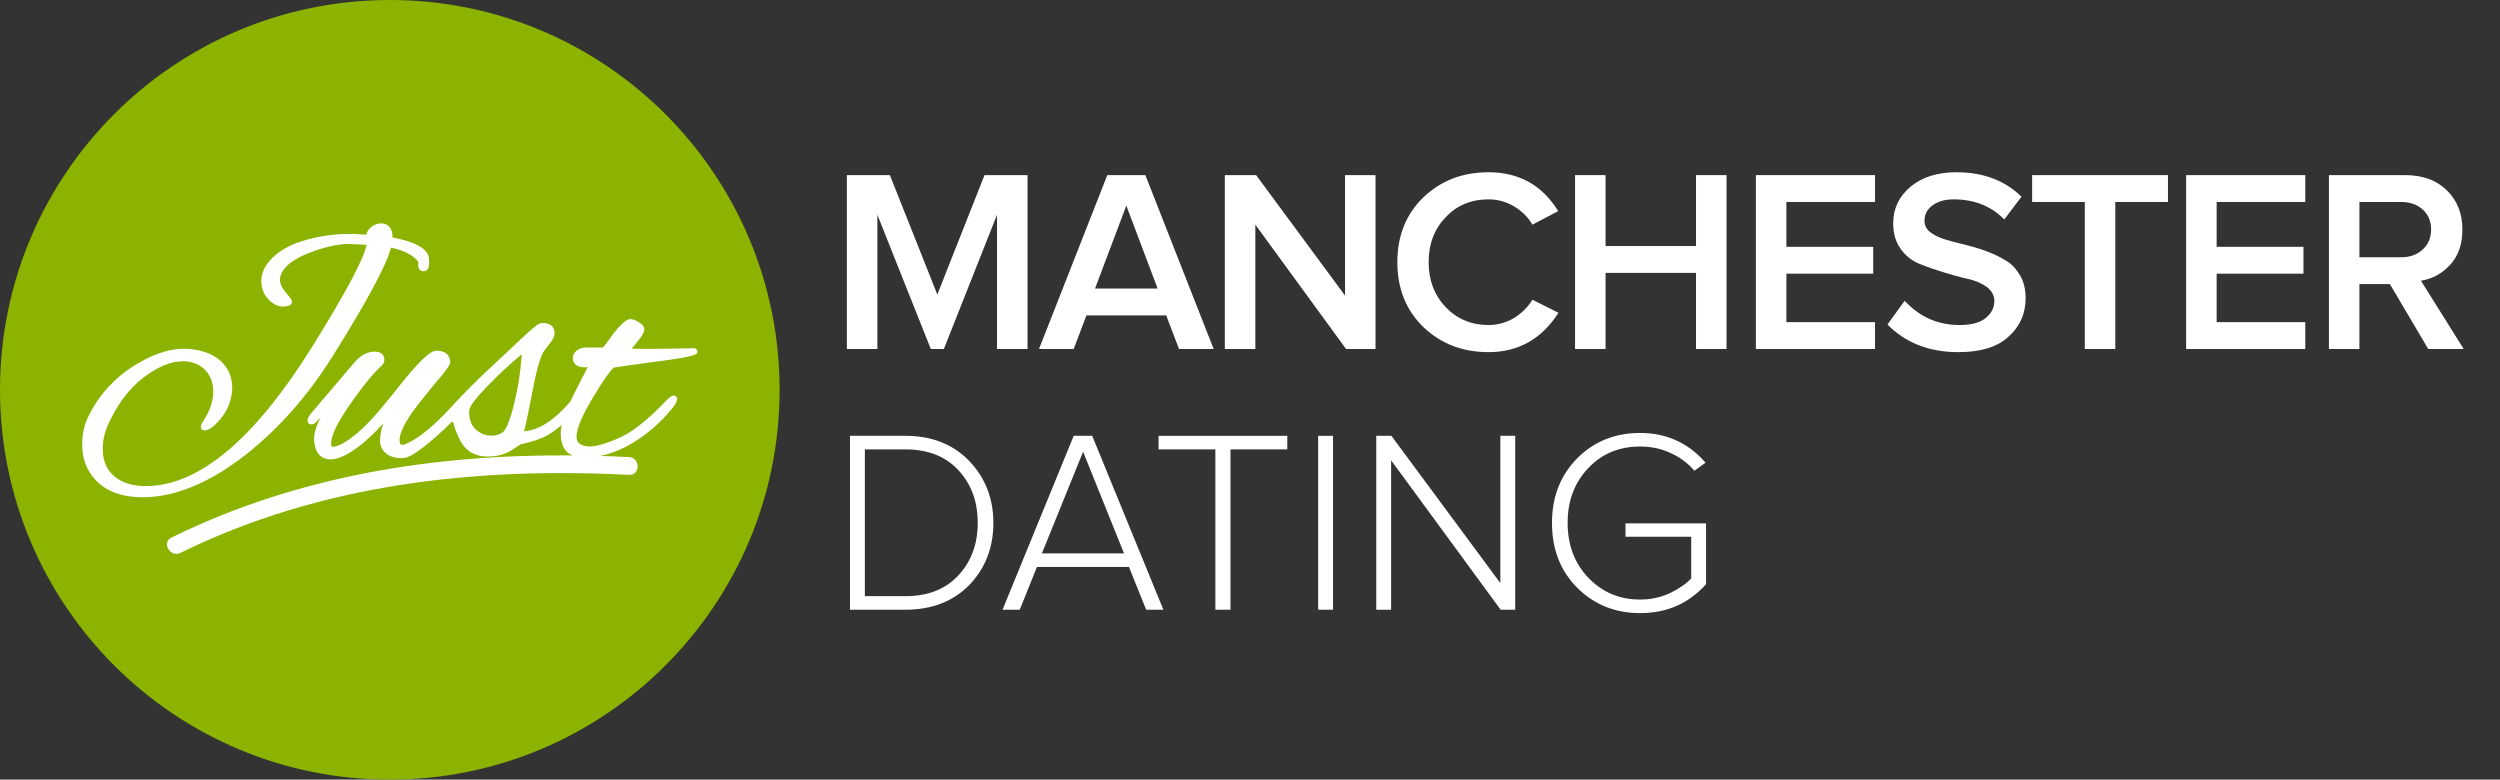
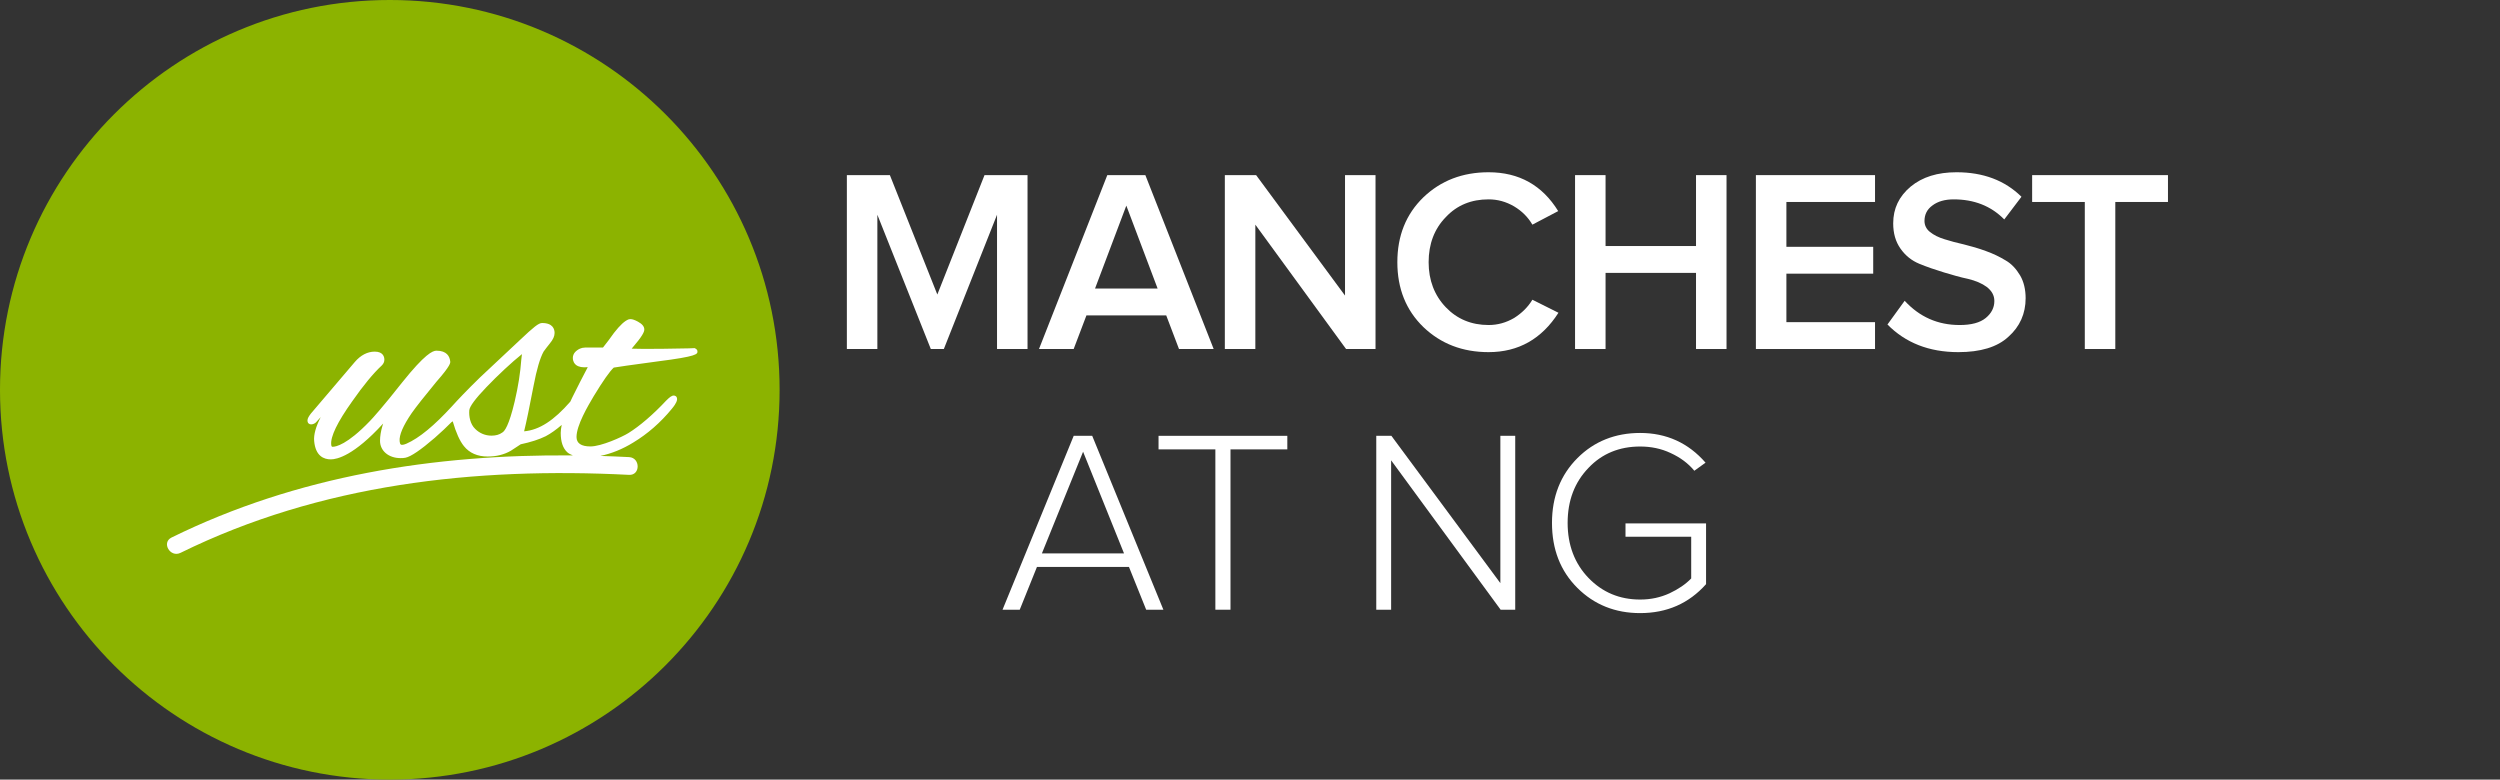
<svg xmlns="http://www.w3.org/2000/svg" clip-rule="evenodd" fill-rule="evenodd" stroke-linejoin="round" stroke-miterlimit="2" viewBox="0 0 667 208">
  <rect x="0" y="0" width="667" height="208" fill="#333333" stroke="none" />
  <clipPath id="a">
    <path clip-rule="evenodd" d="m0 0h666.667v208h-666.667z" />
  </clipPath>
  <path d="m0 0h666.667v208h-666.667z" fill="none" />
  <g clip-path="url(#a)" fill-rule="nonzero">
    <path d="m207.999 104c0 57.438-46.562 104-104 104s-104-46.562-104-104 46.562-104.001 104-104.001 104 46.563 104 104.001" fill="#8cb300" />
    <g fill="#fff">
-       <path d="m88.436 95.531c9.375-14.929 14.587-24.593 15.898-29.476 3.588.804 5.977 2.061 7.289 3.83-.144.949-.04 1.625.313 2.047.507.611 1.545.601 2.077-.005.491-.556.616-1.58.402-3.224-.383-2.395-3.632-4.189-9.663-5.341-.025-1.357-.333-2.32-.939-2.946-.517-.537-1.242-.81-2.147-.81-1.187 0-2.419.591-3.209 1.535-.393.467-.636.969-.715 1.476-1.888-.135-3.135-.209-3.538-.209-3.905-.07-7.835.382-11.705 1.376-5.152 1.287-8.898 3.483-11.129 6.509-1.098 1.46-1.654 3.045-1.654 4.704 0 1.978.69 3.662 2.052 5.023 1.172 1.178 2.449 1.774 3.795 1.774.274 0 .547-.025.79-.07 1.158-.139 1.565-.715 1.565-1.207 0-.189 0-.576-1.763-2.618-.969-1.113-1.461-2.236-1.461-3.324 0-.666.233-1.406.68-2.151 1.188-2.062 3.915-3.831 8.327-5.416 3.721-1.291 6.777-1.922 9.341-1.922l4.774.223c-.74 3.732-5.525 12.724-14.254 26.764-14.979 24.176-29.551 36.82-43.313 37.57-4.208.249-7.477-.621-9.753-2.568-2.047-1.734-3.09-4.208-3.09-7.338 0-2.554.676-5.103 2.062-7.796 2.658-5.39 6.096-9.504 10.229-12.236 3.642-2.455 6.812-3.508 9.882-3.289 4.377.313 7.319 3.547 7.319 8.038 0 2.668-.989 5.46-2.991 8.382-.224.452-.323.77-.323 1.043 0 .591.372.959.964.959 1.058 0 2.285-.82 3.855-2.579 1.734-1.903 2.837-4.064 3.289-6.394.184-.839.268-1.56.268-2.345 0-6.101-4.68-10.11-12.222-10.468-3.815-.164-8.113 1.083-12.644 3.731-5.778 3.279-10.23 7.905-13.23 13.747-1.307 2.43-1.943 5.058-1.943 8.014 0 3.915 1.222 7.08 3.741 9.688 2.852 2.941 7.03 4.432 12.416 4.432 8.709 0 18.094-3.925 27.897-11.675 8.624-6.921 15.972-15.248 22.461-25.458" />
      <path d="m139.254 94.476-.169 1.446c-.253 3.522-.829 7.184-1.768 11.188-1.536 6.499-2.698 7.964-3.324 8.302-.76.552-1.694.82-2.862.82-1.644 0-3.175-.631-4.332-1.784-1.381-1.301-1.724-3.448-1.59-5.008.104-1.023 1.62-3.07 4.501-6.081 3.165-3.309 6.827-6.707 9.544-8.883m24.504 3.597c.78-.144 4.58-.701 11.76-1.659 10.562-1.337 10.562-1.948 10.562-2.658 0-.234-.109-.567-.611-.81l-.154-.075-.174.015c-.522.05-1.888.07-3.96.099-1.162.02-2.573.04-4.223.07-4.079.07-6.925.02-8.431-.03 2.941-3.408 3.374-4.486 3.374-5.122 0-.775-.552-1.456-1.685-2.077-.879-.477-1.505-.685-2.032-.685-.119 0-.228.01-.427.054-1.063.383-2.31 1.53-3.945 3.622-.983 1.391-1.942 2.668-2.931 3.9l-4.73.005c-.417.07-.636.075-.66.075l-.154.02c-.289.074-.84.253-1.307.606-.989.7-1.197 1.49-1.197 2.037 0 1.038.476 1.624.879 1.927.676.517 1.704.711 3.105.572-1.396 2.613-2.747 5.316-4.089 7.999-.218.422-.372.799-.571 1.207-4.372 5.008-8.257 7.562-12.321 7.914.581-2.35 1.48-6.672 2.518-12.122.825-4.377 1.734-7.472 2.703-9.192.055-.064.119-.149.204-.268.253-.343.72-.983 1.461-1.893.849-1.038 1.242-1.912 1.242-2.767 0-.994-.433-2.658-3.334-2.658-.944 0-2.226 1.063-5.863 4.491l-10.701 10.031c-3.518 3.423-5.947 6.002-7.482 7.701-4.7 5.127-8.73 8.481-12.193 9.996-.452.194-.814.288-1.117.288-.214 0-.572 0-.651-.959-.159-1.629.924-4.148 3.199-7.482 1.188-1.694 3.404-4.506 6.578-8.351 3.895-4.427 3.776-5.138 3.717-5.485-.14-1.302-.895-2.847-3.672-2.847-1.018 0-3.07.879-9.147 8.471-5.107 6.493-7.998 9.693-8.619 10.314-6.106 6.359-9.127 6.856-9.912 6.856-.179 0-.338 0-.398-.556-.233-2.137 1.645-6.022 5.58-11.542 2.956-4.238 5.683-7.551 7.909-9.598.462-.462.691-.964.691-1.541 0-.645-.249-2.151-2.574-2.151-1.932 0-3.771.959-5.311 2.767l-11.74 13.782c-.576.775-.889 1.292-.889 1.814 0 .775.517 1.048.964 1.048.536 0 1.033-.263 1.311-.551.423-.482.85-.944 1.257-1.382-1.306 2.539-1.912 4.73-1.748 6.375.362 4.044 2.613 4.893 4.441 4.893 1.635 0 6.136-.978 13.966-9.563-.07.228-.139.462-.214.7-.407 1.376-.621 2.728-.621 3.915 0 2.673 2.296 4.611 5.46 4.611.443 0 .83 0 1.312-.1 1.451-.283 4.089-2.076 7.845-5.321 1.813-1.595 3.184-2.891 4.407-4.133.134-.1.213-.125.372-.264.86 2.991 1.883 5.267 2.981 6.613 1.476 1.848 3.612 2.782 6.345 2.782 2.345 0 4.421-.516 6.195-1.55l2.618-1.714c2.643-.556 4.944-1.297 6.673-2.156 1.371-.725 2.797-1.749 4.267-3.011-.159.77-.263 1.491-.263 2.117 0 2.389.571 4.084 1.744 5.177.407.377.949.616 1.505.844-36.958-.338-73.53 5.401-107.09 21.91-2.743 1.347-.343 5.43 2.389 4.089 37.342-18.358 78.539-22.914 119.691-20.812 3.055.159 3.04-4.581 0-4.735-2.559-.129-5.113-.238-7.671-.313 2.976-.626 5.927-1.813 8.798-3.587 3.821-2.31 7.274-5.326 10.26-8.967 1.416-1.695 1.416-2.375 1.416-2.599 0-.71-.472-.959-.875-.959-.576 0-1.142.457-2.066 1.381-3.399 3.642-7.065 6.792-10.061 8.64-1.719 1.063-7.234 3.558-10.115 3.558-2.465 0-3.712-.85-3.712-2.519 0-3.125 2.981-8.173 4.581-10.881 2.494-4.104 4.293-6.672 5.361-7.641" />
      <path d="m.071-0v-.667h.165l.182.458.181-.458h.165v.667h-.117v-.515l-.204.515h-.05l-.205-.515v.515h-.117z" transform="matrix(69.555 0 0 69.555 221.005 93.115)" />
      <path d="m.002-0 .262-.667h.146l.262.667h-.133l-.049-.129h-.306l-.049.129h-.133zm.215-.232h.24l-.12-.318z" transform="matrix(69.555 0 0 69.555 277.064 93.115)" />
      <path d="m.071-0v-.667h.12l.341.462v-.462h.117v.667h-.113l-.348-.477v.477z" transform="matrix(69.555 0 0 69.555 321.848 93.115)" />
      <path d="m.142-.084c-.067-.065-.1-.148-.1-.249s.033-.184.1-.249c.067-.064.15-.096.25-.096.117 0 .206.05.267.149l-.099.052c-.017-.029-.04-.052-.07-.07-.031-.018-.063-.027-.098-.027-.066 0-.121.022-.164.068-.044.045-.066.103-.066.173 0 .069.022.127.066.173.043.045.098.068.164.068.035 0 .067-.009.098-.027.03-.019.053-.042.07-.07l.1.05c-.064.1-.153.151-.268.151-.1 0-.183-.032-.25-.096z" transform="matrix(69.555 0 0 69.555 369.891 93.115)" />
      <path d="m.071-0v-.667h.117v.272h.347v-.272h.117v.667h-.117v-.292h-.347v.292z" transform="matrix(69.555 0 0 69.555 415.286 93.115)" />
      <path d="m.071-0v-.667h.457v.103h-.34v.172h.333v.103h-.333v.186h.34v.103h-.457z" transform="matrix(69.555 0 0 69.555 463.534 93.115)" />
      <path d="m.028-.094.066-.091c.057.062.127.093.211.093.045 0 .078-.009.1-.027s.033-.04.033-.065c0-.022-.01-.039-.029-.054-.019-.014-.043-.024-.072-.031-.029-.006-.06-.015-.093-.025s-.065-.021-.094-.033-.053-.031-.072-.058-.028-.059-.028-.097c0-.057.022-.103.067-.141.045-.037.103-.055.176-.055.102 0 .185.031.249.094l-.066.087c-.051-.052-.116-.077-.194-.077-.034 0-.061.008-.081.023-.021.015-.031.035-.031.06 0 .016.007.031.021.042.015.012.033.021.056.028.022.007.048.014.075.02.028.007.056.015.083.025.028.01.053.022.076.036.023.013.041.033.056.058.014.024.021.054.021.087 0 .059-.022.109-.066.148-.043.04-.108.059-.192.059-.113 0-.203-.036-.272-.106z" transform="matrix(69.555 0 0 69.555 501.628 93.115)" />
      <path d="m.028-.564v-.103h.521v.103h-.202v.564h-.117v-.564h-.202z" transform="matrix(69.555 0 0 69.555 540.227 93.115)" />
-       <path d="m.071-0v-.667h.457v.103h-.34v.172h.333v.103h-.333v.186h.34v.103h-.457z" transform="matrix(69.555 0 0 69.555 578.323 93.115)" />
-       <path d="m.071-0v-.667h.293c.066 0 .119.019.159.058s.06.089.06.151c0 .055-.015.1-.046.134s-.069.055-.113.062l.164.262h-.136l-.147-.249h-.117v.249h-.117zm.117-.352h.161c.033 0 .061-.01.082-.03.021-.019.032-.045.032-.077 0-.031-.011-.057-.032-.076s-.049-.029-.082-.029h-.161z" transform="matrix(69.555 0 0 69.555 616.415 93.115)" />
-       <path d="m.083-0v-.667h.213c.1 0 .182.032.244.096.062.065.093.144.093.238 0 .095-.031.174-.092.238-.062.063-.144.095-.245.095h-.213zm.057-.052h.156c.085 0 .153-.026.203-.08.049-.053.074-.12.074-.201s-.024-.148-.074-.202c-.049-.053-.117-.08-.203-.08h-.156v.563z" transform="matrix(69.555 0 0 69.555 221.005 162.671)" />
      <path d="m.015-0 .273-.667h.071l.273.667h-.066l-.066-.164h-.353l-.066.164h-.066zm.151-.216h.315l-.157-.39z" transform="matrix(69.555 0 0 69.555 266.432 162.671)" />
      <path d="m.035-.615v-.052h.494v.052h-.218v.615h-.058v-.615h-.218z" transform="matrix(69.555 0 0 69.555 306.664 162.671)" />
-       <path d="m.083-.667h.057v.667h-.057z" transform="matrix(69.555 0 0 69.555 345.91 162.671)" />
      <path d="m.083-0v-.667h.058l.418.565v-.565h.057v.667h-.056l-.42-.573v.573z" transform="matrix(69.555 0 0 69.555 361.416 162.671)" />
      <path d="m.155-.084c-.065-.065-.097-.148-.097-.249s.033-.184.098-.249c.064-.064.145-.096.24-.096.101 0 .185.038.251.114l-.043.031c-.024-.029-.054-.051-.091-.068-.036-.017-.075-.025-.117-.025-.079 0-.146.027-.198.082-.053.055-.08.125-.08.211 0 .085.027.156.08.211s.119.083.198.083c.041 0 .078-.008.113-.024.034-.016.062-.035.083-.057v-.16h-.252v-.051h.309v.233c-.066.074-.15.111-.253.111-.095 0-.176-.032-.241-.097z" transform="matrix(69.555 0 0 69.555 410.036 162.671)" />
    </g>
  </g>
</svg>